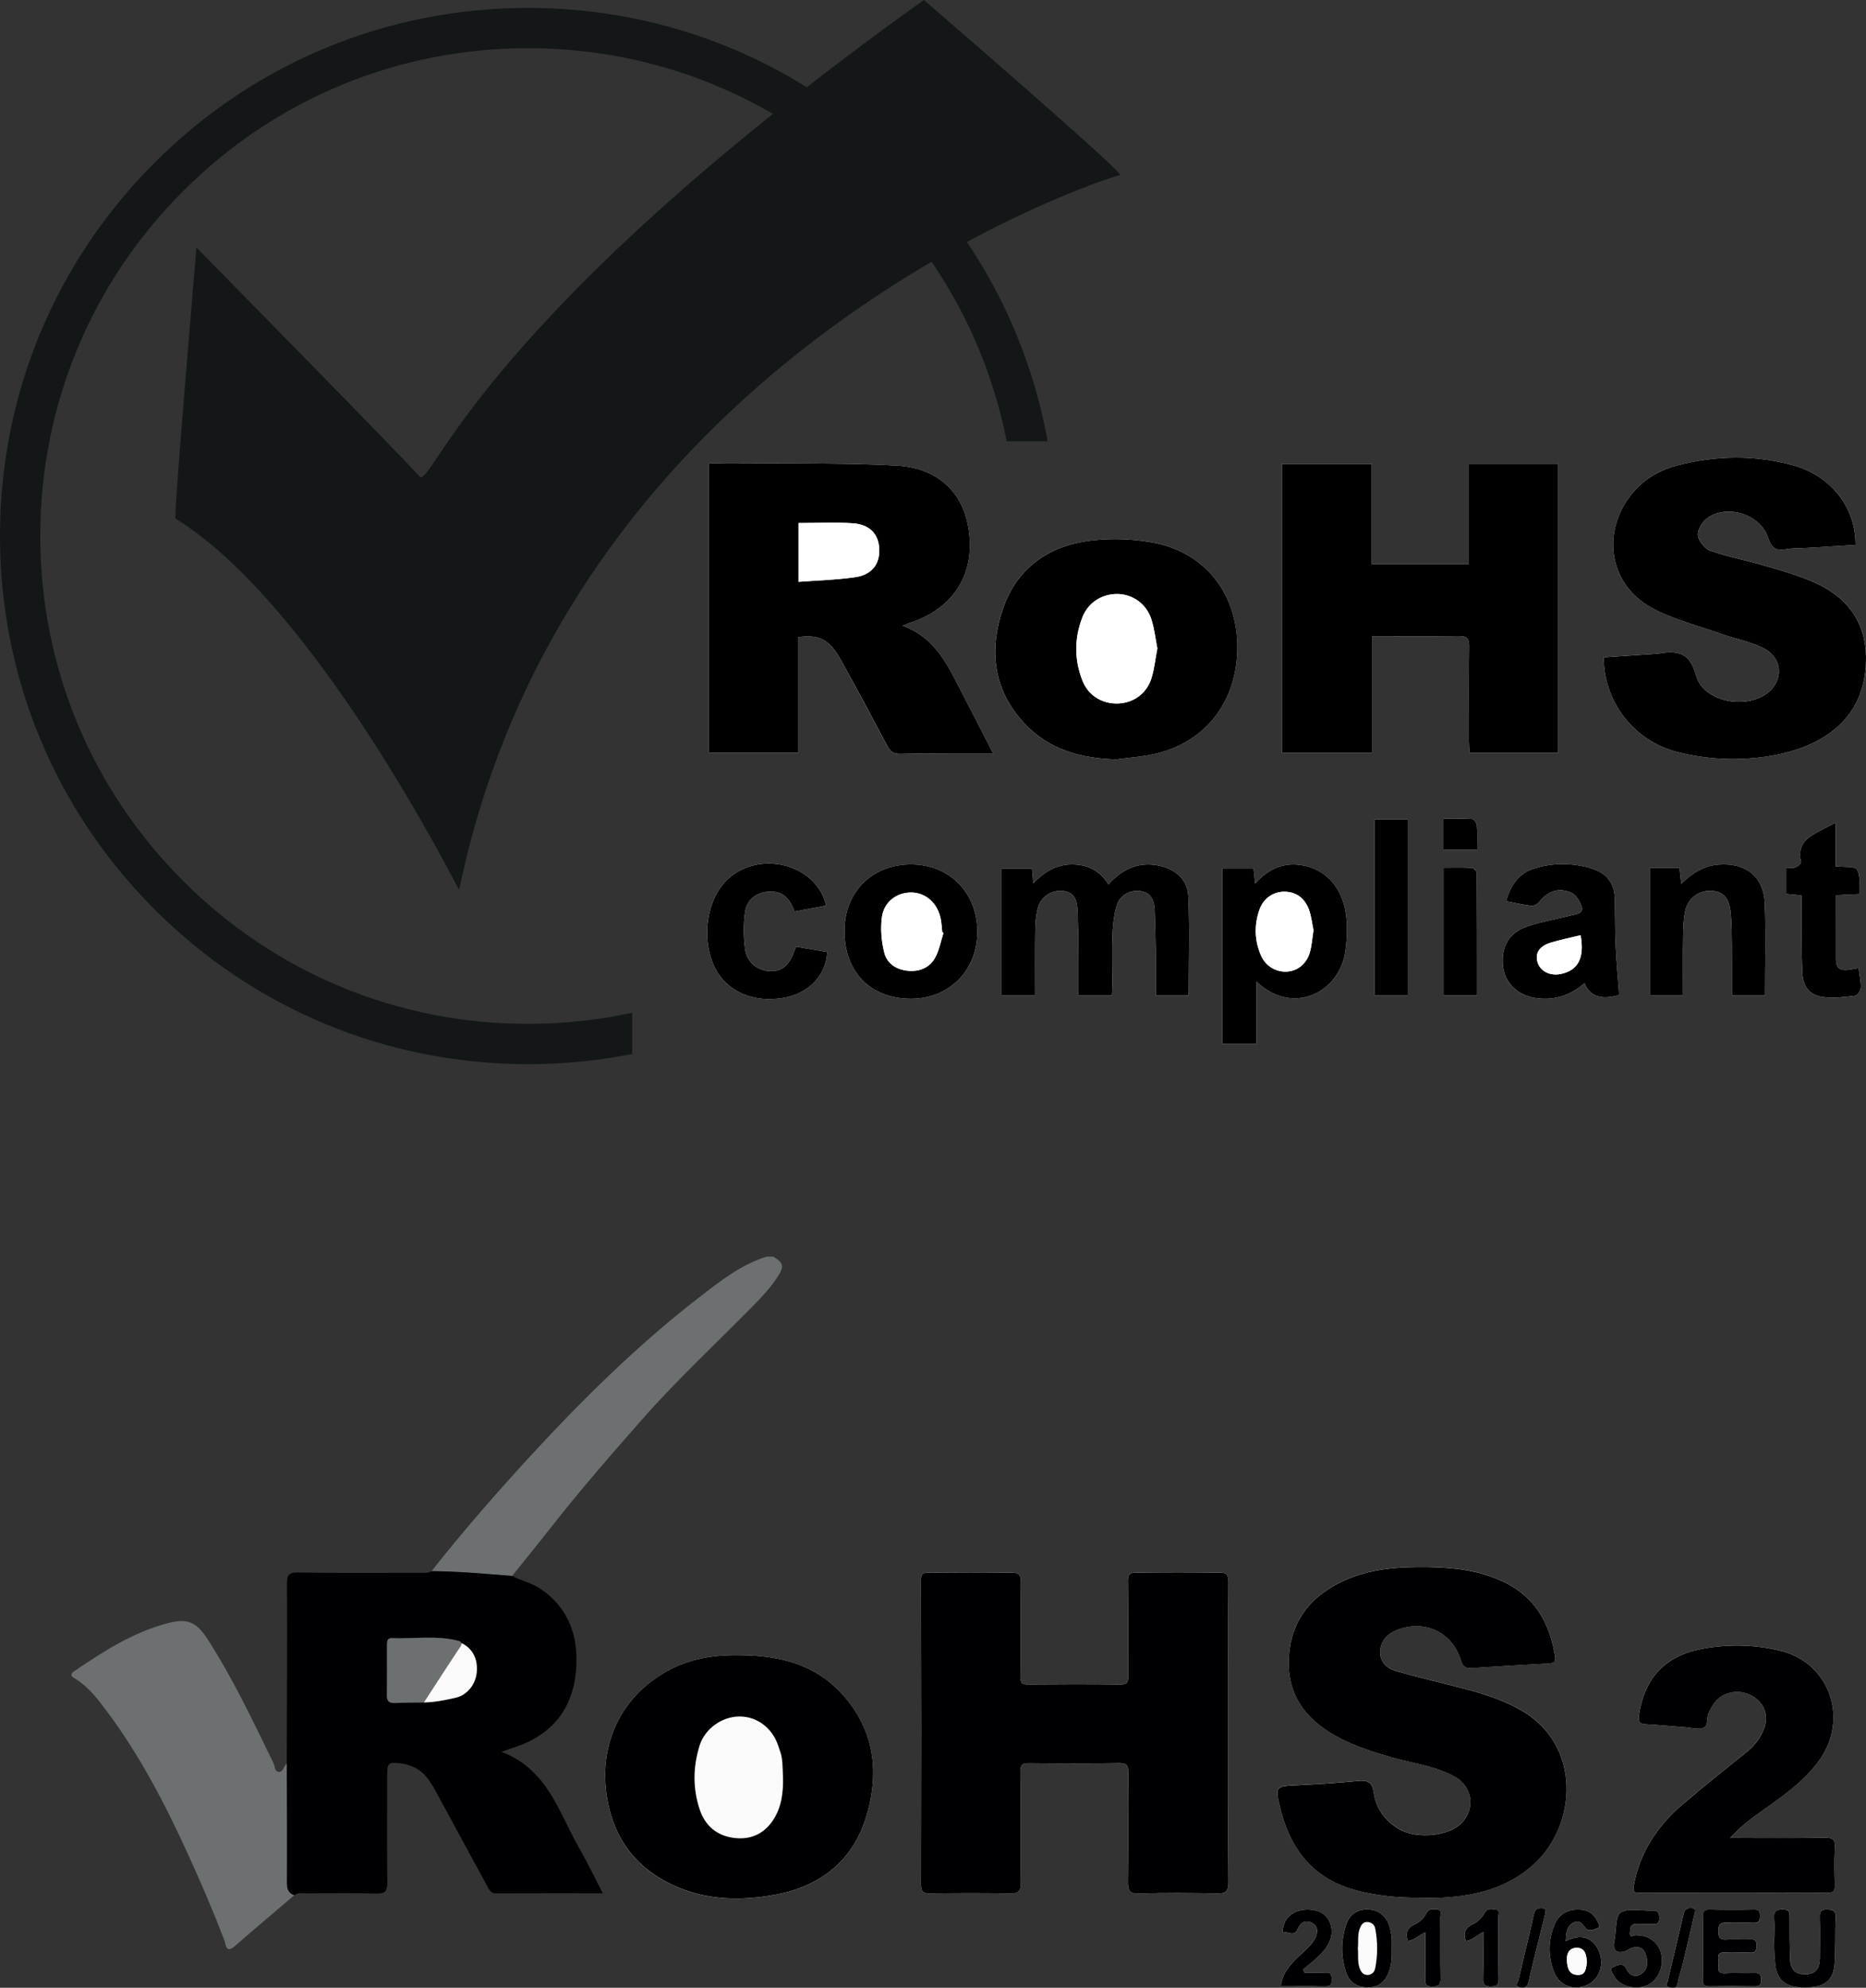
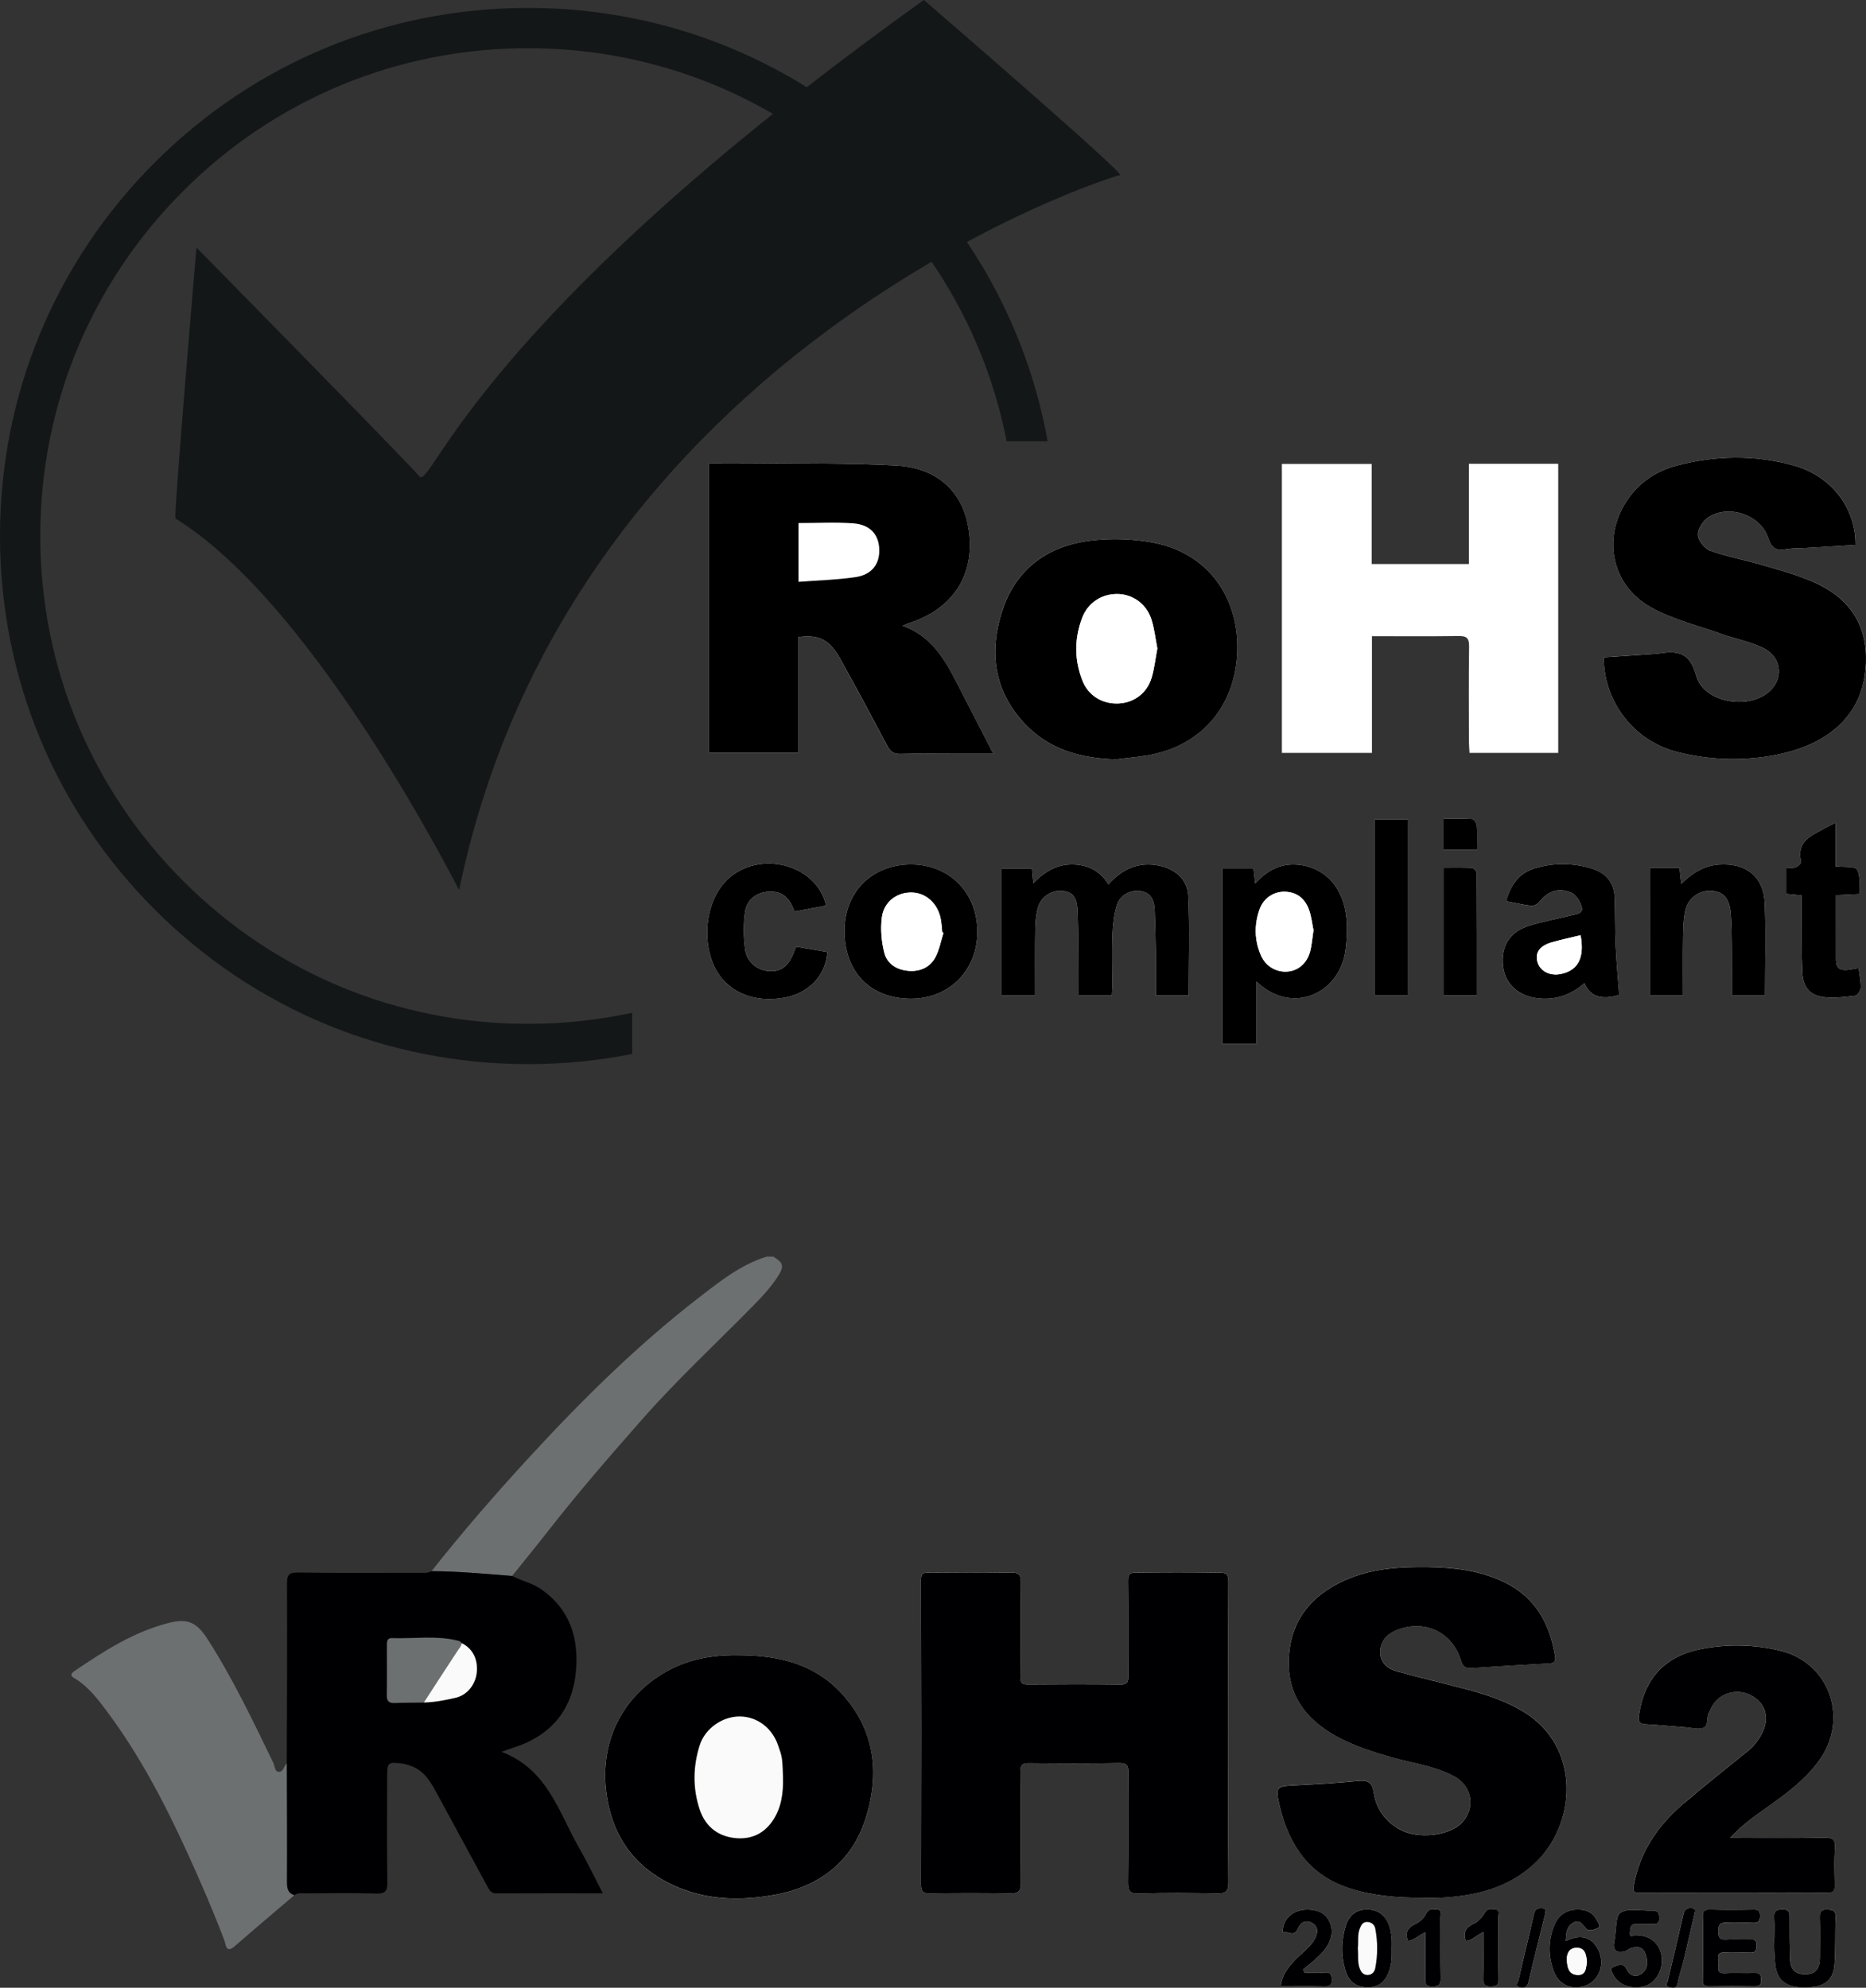
<svg xmlns="http://www.w3.org/2000/svg" version="1.1" id="Layer_1" x="0px" y="0px" width="70.542px" height="75.132px" viewBox="0 0 70.542 75.132" enable-background="new 0 0 70.542 75.132" xml:space="preserve">
  <rect x="0" y="0" width="70.542" height="75.132" fill="#333333" stroke="none" />
  <path fill="#FAFAFA" d="M46.429,65.526c0-1.912-0.005-3.824,0.007-5.735c0.002-0.277-0.071-0.354-0.35-0.351  c-1.04,0.017-2.081,0.016-3.122,0.001c-0.257-0.004-0.329,0.059-0.325,0.321c0.016,1.196,0.003,2.391,0.011,3.585  c0.001,0.217-0.023,0.326-0.288,0.323c-1.167-0.015-2.334-0.012-3.501-0.002c-0.242,0.002-0.291-0.065-0.287-0.312  c0.021-1.182-0.001-2.361,0.017-3.542c0.004-0.298-0.085-0.379-0.377-0.375c-1.041,0.017-2.081,0.012-3.122,0.003  c-0.211-0.002-0.276,0.044-0.276,0.275c0.01,3.838,0.01,7.676,0.002,11.514c-0.001,0.258,0.071,0.337,0.33,0.334  c1.013-0.015,2.025-0.019,3.037,0.002c0.32,0.006,0.408-0.099,0.405-0.408c-0.015-1.392,0.006-2.784-0.017-4.175  c-0.005-0.297,0.08-0.345,0.342-0.341c1.125,0.012,2.25,0.017,3.375-0.004c0.302-0.006,0.367,0.081,0.363,0.371  c-0.015,1.364,0.005,2.729-0.015,4.092c-0.005,0.345,0.044,0.484,0.443,0.469c0.969-0.036,1.94-0.026,2.91-0.004  c0.341,0.009,0.451-0.071,0.447-0.435C46.419,69.265,46.429,67.396,46.429,65.526 M53.754,71.731c0.222,0,0.443,0.01,0.665-0.001  c1.313-0.063,2.543-0.341,3.563-1.266c1.626-1.472,1.837-4.502-0.481-5.826c-0.638-0.362-1.327-0.593-2.031-0.781  c-0.892-0.238-1.793-0.442-2.682-0.693c-0.352-0.101-0.631-0.344-0.611-0.758c0.019-0.408,0.284-0.667,0.645-0.804  c1.051-0.401,2.081,0.092,2.405,1.153c0.071,0.235,0.175,0.309,0.41,0.291c0.966-0.065,1.933-0.119,2.898-0.173  c0.174-0.01,0.291-0.038,0.254-0.265c-0.198-1.23-0.735-2.225-1.899-2.798c-0.916-0.451-1.902-0.566-2.9-0.581  c-1.098-0.017-2.194,0.055-3.21,0.525c-1.188,0.554-1.95,1.454-2.052,2.798c-0.107,1.417,0.57,2.4,1.783,3.068  c0.656,0.361,1.359,0.589,2.073,0.793c0.806,0.23,1.652,0.324,2.403,0.734c0.67,0.364,0.801,1.192,0.278,1.745  c-0.482,0.509-1.694,0.631-2.366,0.243c-0.544-0.313-0.882-0.78-0.971-1.396c-0.053-0.375-0.225-0.463-0.579-0.428  c-0.768,0.075-1.538,0.124-2.308,0.161c-0.811,0.04-0.845,0.037-0.652,0.832c0.353,1.458,1.118,2.577,2.628,3.066  C51.911,71.661,52.826,71.733,53.754,71.731 M28.052,62.564c-0.925-0.027-1.826,0.093-2.657,0.51  c-1.808,0.907-2.748,2.704-2.469,4.726c0.236,1.708,1.158,2.909,2.76,3.561c1.164,0.473,2.377,0.479,3.589,0.262  c1.694-0.306,2.933-1.253,3.452-2.897c0.533-1.69,0.351-3.335-0.911-4.715C30.806,62.907,29.483,62.586,28.052,62.564   M65.406,69.468c0.367-0.393,0.69-0.649,1.029-0.894c0.827-0.6,1.687-1.157,2.31-1.998c1.174-1.586,0.431-3.743-1.468-4.191  c-0.967-0.228-1.95-0.249-2.927-0.065c-1.401,0.263-2.181,1.103-2.393,2.505c-0.037,0.239,0.008,0.331,0.253,0.346  c0.504,0.029,1.006,0.079,1.509,0.117c0.224,0.016,0.474,0.094,0.665,0.023c0.218-0.082,0.11-0.397,0.219-0.586  c0.057-0.096,0.095-0.203,0.156-0.298c0.31-0.467,0.949-0.614,1.454-0.34c0.515,0.282,0.684,0.812,0.426,1.364  c-0.132,0.282-0.315,0.529-0.56,0.727c-0.825,0.674-1.665,1.328-2.472,2.024c-0.947,0.816-1.622,1.808-1.845,3.071  c-0.037,0.213-0.011,0.267,0.204,0.266c2.375-0.005,4.751-0.007,7.126,0.002c0.244,0.001,0.271-0.101,0.267-0.3  c-0.011-0.463-0.025-0.929,0.005-1.392c0.021-0.317-0.075-0.396-0.391-0.39C67.824,69.481,66.674,69.468,65.406,69.468   M64.377,73.613c0,0.407,0.006,0.813-0.003,1.222c-0.004,0.174,0.041,0.251,0.233,0.247c0.575-0.01,1.152-0.01,1.729,0  c0.182,0.003,0.241-0.054,0.243-0.239c0.001-0.196-0.052-0.273-0.26-0.265c-0.365,0.015-0.732-0.015-1.096,0.01  c-0.355,0.023-0.251-0.223-0.249-0.392c0.002-0.166-0.114-0.419,0.242-0.397c0.308,0.021,0.619-0.006,0.928,0.008  c0.2,0.011,0.263-0.053,0.267-0.258c0.004-0.225-0.099-0.252-0.28-0.245c-0.28,0.012-0.563-0.015-0.843,0.01  c-0.262,0.021-0.328-0.064-0.329-0.324c-0.001-0.277,0.108-0.33,0.35-0.318c0.323,0.018,0.647-0.007,0.97,0.009  c0.211,0.011,0.257-0.071,0.258-0.267c0-0.191-0.066-0.236-0.244-0.233c-0.548,0.011-1.097,0.016-1.645-0.002  c-0.235-0.007-0.282,0.09-0.274,0.297C64.386,72.854,64.377,73.233,64.377,73.613 M67.077,73.234  c-0.006,0.001-0.011,0.001-0.017,0.001c0.017,0.35,0.012,0.702,0.056,1.048c0.075,0.585,0.427,0.84,1.103,0.839  c0.724,0,1.075-0.235,1.129-0.846c0.054-0.6,0.018-1.204,0.047-1.807c0.013-0.265-0.109-0.285-0.322-0.293  c-0.229-0.008-0.283,0.073-0.277,0.288c0.014,0.52,0.007,1.038,0.003,1.557c-0.003,0.356-0.145,0.599-0.54,0.604  c-0.387,0.005-0.573-0.179-0.586-0.6c-0.015-0.504-0.019-1.009-0.016-1.515c0.001-0.195,0.014-0.339-0.271-0.34  c-0.279,0-0.332,0.106-0.313,0.348C67.091,72.756,67.077,72.996,67.077,73.234 M59.188,73.369c0.021-0.279,0.015-0.555,0.3-0.698  c0.235-0.12,0.333,0.054,0.467,0.216c0.115,0.142,0.327,0.051,0.457-0.017c0.12-0.063-0.003-0.202-0.046-0.292  c-0.146-0.3-0.42-0.403-0.727-0.401c-0.399,0.002-0.707,0.195-0.864,0.562c-0.255,0.591-0.254,1.208-0.023,1.801  c0.204,0.527,0.753,0.72,1.248,0.491c0.481-0.225,0.671-0.815,0.426-1.325C60.188,73.212,59.758,73.088,59.188,73.369   M52.614,73.637c0.013-0.272-0.001-0.566-0.099-0.85c-0.133-0.385-0.402-0.605-0.812-0.615c-0.415-0.009-0.7,0.208-0.823,0.596  c-0.182,0.574-0.189,1.162-0.009,1.738c0.126,0.406,0.42,0.621,0.854,0.615c0.445-0.007,0.679-0.276,0.807-0.67  C52.615,74.192,52.62,73.926,52.614,73.637 M61.86,73.146c-0.078-0.035-0.269,0.157-0.241-0.118  c0.015-0.158,0.015-0.316,0.245-0.306c0.195,0.01,0.393-0.006,0.589,0.005c0.18,0.01,0.285-0.017,0.276-0.243  c-0.007-0.199-0.068-0.275-0.27-0.268c-0.406,0.019-0.887-0.107-1.189,0.073c-0.206,0.124-0.163,0.666-0.231,1.021  c-0.005,0.026-0.011,0.056-0.017,0.083c-0.061,0.313,0.076,0.446,0.383,0.368c0.079-0.02,0.146-0.081,0.223-0.112  c0.237-0.1,0.47-0.072,0.568,0.176c0.111,0.28,0.128,0.604-0.164,0.793c-0.217,0.138-0.431,0.052-0.549-0.2  c-0.127-0.272-0.372-0.118-0.503-0.065c-0.148,0.058-0.018,0.242,0.048,0.354c0.208,0.355,0.764,0.513,1.191,0.349  c0.431-0.163,0.687-0.681,0.583-1.18C62.713,73.43,62.345,73.145,61.86,73.146 M48.493,73.035c0.19-0.047,0.431,0.196,0.563-0.123  c0.107-0.257,0.3-0.357,0.534-0.234c0.268,0.142,0.236,0.396,0.106,0.62c-0.187,0.322-0.498,0.531-0.749,0.795  c-0.263,0.277-0.485,0.57-0.531,0.986c0.565,0,1.113-0.008,1.661,0.004c0.194,0.004,0.272-0.041,0.266-0.253  c-0.006-0.186-0.026-0.288-0.25-0.271c-0.257,0.021-0.516,0.005-0.774,0.005c-0.021-0.04-0.041-0.081-0.061-0.121  c0.127-0.104,0.259-0.204,0.383-0.313c0.243-0.212,0.48-0.43,0.616-0.734c0.214-0.479,0.001-1.037-0.473-1.166  C49.114,72.046,48.486,72.377,48.493,73.035 M53.882,73.037c0,0.607,0.007,1.166-0.003,1.723c-0.004,0.209,0.011,0.333,0.28,0.328  c0.24-0.004,0.305-0.074,0.3-0.309c-0.014-0.771-0.002-1.54-0.009-2.312c-0.001-0.104,0.084-0.279-0.122-0.295  c-0.145-0.01-0.305-0.05-0.401,0.137c-0.098,0.189-0.254,0.339-0.448,0.429c-0.29,0.134-0.356,0.34-0.254,0.628  C53.468,73.335,53.622,73.155,53.882,73.037 M56.076,73.022c0,0.622,0.011,1.189-0.005,1.756c-0.007,0.233,0.056,0.313,0.299,0.309  c0.218-0.005,0.287-0.06,0.283-0.284c-0.014-0.783-0.003-1.567-0.009-2.352c-0.001-0.097,0.071-0.253-0.099-0.274  c-0.142-0.016-0.311-0.065-0.411,0.113c-0.105,0.185-0.247,0.344-0.443,0.433c-0.288,0.132-0.389,0.332-0.275,0.645  C55.653,73.339,55.82,73.156,56.076,73.022 M58.42,72.318c-0.018-0.054,0.08-0.176-0.097-0.191  c-0.169-0.014-0.286,0.009-0.332,0.215c-0.188,0.831-0.395,1.657-0.582,2.487c-0.02,0.088-0.186,0.246,0.059,0.29  c0.17,0.03,0.271-0.01,0.318-0.214C57.983,74.049,58.202,73.198,58.42,72.318 M64.074,72.275c0.026-0.104-0.015-0.143-0.126-0.152  c-0.193-0.018-0.271,0.066-0.311,0.248c-0.189,0.829-0.394,1.656-0.585,2.485c-0.02,0.085-0.146,0.229,0.055,0.257  c0.121,0.017,0.276,0.073,0.315-0.155c0.047-0.272,0.146-0.537,0.211-0.806C63.784,73.527,63.928,72.901,64.074,72.275" />
  <path fill="#6C7071" d="M29.235,47.497c0.395,0.242,0.419,0.375,0.147,0.786c-0.253,0.384-0.564,0.721-0.885,1.047  c-1.404,1.431-2.877,2.794-4.203,4.298c-1.206,1.369-2.404,2.745-3.528,4.183c-0.462,0.591-0.937,1.171-1.406,1.756  c-1.015-0.08-2.029-0.175-3.048-0.179c1.166-1.479,2.401-2.899,3.675-4.285c2.006-2.18,4.108-4.262,6.458-6.077  c0.784-0.604,1.565-1.229,2.537-1.528H29.235z" />
  <path fill="#000002" d="M16.312,59.387c1.019,0.005,2.033,0.101,3.048,0.181c0.354,0.185,0.755,0.265,1.091,0.497  c1.089,0.753,1.431,1.84,1.323,3.085c-0.13,1.496-0.958,2.466-2.392,2.916c-0.115,0.036-0.226,0.081-0.423,0.151  c1.745,0.658,2.162,2.284,2.933,3.629c0.311,0.541,0.58,1.105,0.896,1.715c-1.392,0-2.71-0.003-4.028,0.003  c-0.198,0.001-0.26-0.123-0.335-0.263c-0.653-1.204-1.306-2.409-1.962-3.613c-0.217-0.396-0.461-0.771-0.916-0.937  c-0.105-0.038-0.213-0.074-0.322-0.089c-0.564-0.078-0.59-0.054-0.59,0.519c0,1.321-0.011,2.642,0.007,3.963  c0.004,0.319-0.066,0.437-0.413,0.427c-0.885-0.027-1.771-0.011-2.656-0.008c-0.152,0-0.312-0.036-0.446,0.074  c-0.261-0.088-0.283-0.282-0.282-0.526c0.007-1.484-0.001-2.969-0.004-4.454c0.006-2.261,0.02-4.522,0.009-6.781  c-0.001-0.336,0.053-0.443,0.418-0.438c1.531,0.023,3.062,0.01,4.593,0.01C16.014,59.447,16.169,59.471,16.312,59.387   M17.455,62.106c-0.031-0.026-0.058-0.069-0.094-0.079c-0.842-0.227-1.701-0.078-2.552-0.108c-0.18-0.007-0.179,0.143-0.179,0.271  c-0.001,0.631,0.006,1.263-0.004,1.894c-0.004,0.229,0.097,0.292,0.305,0.284c0.364-0.015,0.73-0.015,1.094-0.02  c0.407-0.008,0.805-0.089,1.199-0.179c0.436-0.098,0.756-0.498,0.8-0.963C18.072,62.707,17.864,62.307,17.455,62.106" />
  <path fill="#000002" d="M46.43,65.526c0,1.869-0.011,3.738,0.009,5.607c0.004,0.363-0.106,0.443-0.447,0.435  c-0.97-0.021-1.941-0.032-2.91,0.004c-0.399,0.016-0.448-0.124-0.443-0.469c0.02-1.363-0.001-2.728,0.015-4.092  c0.004-0.29-0.062-0.377-0.363-0.371c-1.125,0.021-2.25,0.016-3.375,0.004c-0.262-0.004-0.347,0.044-0.342,0.341  c0.023,1.391,0.003,2.783,0.017,4.175c0.003,0.31-0.085,0.414-0.405,0.408c-1.012-0.021-2.024-0.017-3.037-0.002  c-0.259,0.003-0.331-0.076-0.33-0.334c0.009-3.838,0.009-7.676-0.002-11.514c0-0.231,0.065-0.277,0.276-0.275  c1.041,0.009,2.081,0.014,3.122-0.003c0.292-0.004,0.381,0.077,0.377,0.375c-0.018,1.181,0.004,2.36-0.017,3.542  c-0.004,0.246,0.045,0.313,0.287,0.312c1.167-0.01,2.334-0.013,3.501,0.002c0.265,0.003,0.289-0.106,0.288-0.323  c-0.008-1.194,0.005-2.389-0.011-3.585c-0.004-0.263,0.068-0.325,0.325-0.321c1.041,0.015,2.082,0.016,3.122-0.001  c0.278-0.004,0.352,0.073,0.35,0.351C46.424,61.702,46.43,63.614,46.43,65.526" />
  <path fill="#000002" d="M53.754,71.731c-0.928,0.002-1.843-0.07-2.737-0.358c-1.51-0.489-2.275-1.607-2.628-3.065  c-0.192-0.796-0.158-0.792,0.652-0.832c0.77-0.038,1.54-0.086,2.308-0.162c0.354-0.035,0.526,0.053,0.58,0.428  c0.088,0.616,0.426,1.083,0.97,1.397c0.672,0.387,1.884,0.265,2.366-0.244c0.522-0.553,0.392-1.38-0.278-1.745  c-0.751-0.41-1.598-0.504-2.403-0.734c-0.714-0.205-1.417-0.432-2.073-0.793c-1.213-0.668-1.891-1.65-1.783-3.067  c0.102-1.345,0.863-2.245,2.052-2.799c1.016-0.471,2.112-0.542,3.21-0.525c0.998,0.015,1.984,0.13,2.9,0.581  c1.165,0.573,1.701,1.567,1.899,2.798c0.037,0.226-0.08,0.255-0.254,0.265c-0.966,0.054-1.933,0.107-2.897,0.173  c-0.237,0.018-0.34-0.056-0.411-0.291c-0.324-1.062-1.354-1.555-2.405-1.153c-0.36,0.137-0.626,0.396-0.645,0.804  c-0.02,0.414,0.26,0.657,0.611,0.758c0.889,0.251,1.79,0.455,2.682,0.693c0.704,0.188,1.394,0.419,2.031,0.782  c2.318,1.323,2.107,4.354,0.481,5.825c-1.02,0.926-2.249,1.202-3.563,1.266C54.197,71.741,53.976,71.731,53.754,71.731" />
  <path fill="#000002" d="M28.052,62.564c1.431,0.021,2.755,0.343,3.765,1.446c1.263,1.38,1.444,3.023,0.91,4.715  c-0.518,1.644-1.757,2.591-3.451,2.896c-1.213,0.218-2.425,0.21-3.589-0.262c-1.603-0.652-2.524-1.852-2.76-3.56  c-0.28-2.022,0.66-3.819,2.468-4.727C26.227,62.657,27.126,62.537,28.052,62.564 M29.601,67.187  c-0.012-0.238-0.01-0.479-0.041-0.714c-0.022-0.164-0.085-0.323-0.138-0.482c-0.221-0.677-0.802-1.116-1.469-1.113  c-0.653,0.003-1.301,0.457-1.501,1.087c-0.257,0.81-0.268,1.634,0.002,2.438c0.202,0.601,0.643,0.982,1.288,1.066  c0.604,0.077,1.107-0.129,1.458-0.634C29.542,68.34,29.614,67.772,29.601,67.187" />
  <path fill="#6C7071" d="M10.84,66.656c0.003,1.484,0.011,2.97,0.004,4.454c-0.001,0.244,0.021,0.439,0.282,0.525  c-0.751,0.642-1.508,1.276-2.252,1.927c-0.337,0.295-0.337-0.074-0.386-0.205c-0.425-1.122-0.901-2.222-1.399-3.312  c-0.857-1.878-1.811-3.705-3.049-5.363c-0.337-0.451-0.689-0.919-1.191-1.228c-0.09-0.056-0.268-0.136-0.028-0.298  c1.113-0.752,2.237-1.479,3.56-1.814c0.715-0.183,1.059-0.02,1.466,0.613c0.958,1.492,1.716,3.089,2.487,4.679  c0.058,0.12,0.048,0.328,0.203,0.337C10.709,66.984,10.725,66.753,10.84,66.656" />
  <path fill="#000002" d="M65.406,69.469c1.268,0,2.418,0.013,3.568-0.009c0.315-0.007,0.411,0.071,0.391,0.391  c-0.03,0.462-0.016,0.928-0.005,1.39c0.005,0.2-0.022,0.302-0.266,0.301c-2.376-0.01-4.751-0.008-7.126-0.003  c-0.216,0.001-0.242-0.052-0.205-0.265c0.223-1.263,0.897-2.255,1.845-3.072c0.807-0.694,1.646-1.35,2.472-2.022  c0.244-0.198,0.429-0.445,0.56-0.729c0.258-0.552,0.089-1.082-0.426-1.362c-0.505-0.275-1.145-0.128-1.453,0.34  c-0.063,0.094-0.101,0.201-0.157,0.298c-0.108,0.187-0.001,0.503-0.218,0.585c-0.192,0.071-0.442-0.007-0.665-0.024  c-0.503-0.038-1.006-0.088-1.51-0.116c-0.245-0.015-0.29-0.106-0.253-0.347c0.212-1.4,0.991-2.242,2.393-2.504  c0.977-0.183,1.96-0.163,2.927,0.066c1.899,0.446,2.642,2.604,1.468,4.189c-0.623,0.842-1.482,1.4-2.31,1.998  C66.097,68.818,65.773,69.074,65.406,69.469" />
  <path fill="#000002" d="M64.377,73.613c0-0.38,0.009-0.759-0.004-1.139c-0.008-0.208,0.039-0.303,0.275-0.297  c0.547,0.018,1.096,0.013,1.644,0.002c0.179-0.003,0.244,0.042,0.244,0.233c-0.001,0.195-0.047,0.277-0.258,0.267  c-0.322-0.016-0.646,0.009-0.97-0.008c-0.241-0.013-0.351,0.04-0.35,0.317c0.001,0.26,0.067,0.346,0.329,0.324  c0.279-0.024,0.563,0.002,0.843-0.01c0.183-0.006,0.284,0.021,0.28,0.246c-0.004,0.204-0.066,0.268-0.267,0.257  c-0.309-0.014-0.62,0.014-0.928-0.007c-0.356-0.022-0.24,0.23-0.242,0.396c-0.002,0.169-0.106,0.415,0.249,0.392  c0.363-0.024,0.73,0.005,1.096-0.01c0.208-0.009,0.261,0.068,0.26,0.265c-0.002,0.186-0.062,0.242-0.243,0.239  c-0.576-0.01-1.153-0.01-1.729,0c-0.192,0.004-0.237-0.073-0.233-0.247C64.383,74.427,64.377,74.02,64.377,73.613" />
  <path fill="#000002" d="M67.077,73.234c0-0.238,0.014-0.479-0.005-0.715c-0.019-0.241,0.033-0.348,0.313-0.348  c0.285,0.001,0.272,0.145,0.271,0.34c-0.003,0.506,0.001,1.011,0.016,1.515c0.013,0.421,0.199,0.604,0.586,0.6  c0.396-0.006,0.537-0.248,0.54-0.604c0.004-0.519,0.011-1.037-0.003-1.557c-0.006-0.215,0.049-0.296,0.277-0.288  c0.213,0.008,0.335,0.028,0.322,0.293c-0.029,0.603,0.007,1.207-0.046,1.807c-0.055,0.61-0.406,0.846-1.13,0.846  c-0.676,0.001-1.027-0.254-1.103-0.839c-0.044-0.346-0.039-0.698-0.056-1.048C67.066,73.235,67.071,73.235,67.077,73.234" />
  <path fill="#000002" d="M59.188,73.369c0.569-0.28,1-0.156,1.237,0.336c0.245,0.511,0.056,1.102-0.426,1.325  c-0.495,0.229-1.044,0.035-1.248-0.491c-0.23-0.593-0.231-1.21,0.023-1.801c0.157-0.366,0.465-0.559,0.864-0.561  c0.307-0.002,0.582,0.1,0.727,0.4c0.043,0.09,0.166,0.229,0.046,0.292c-0.13,0.066-0.342,0.157-0.457,0.018  c-0.134-0.162-0.231-0.336-0.467-0.217C59.203,72.813,59.21,73.091,59.188,73.369 M59.993,74.163c-0.026-0.27-0.06-0.548-0.399-0.54  c-0.271,0.007-0.374,0.218-0.359,0.471c0.016,0.259,0.061,0.531,0.386,0.555C59.964,74.675,59.953,74.386,59.993,74.163" />
  <path fill="#000002" d="M52.614,73.638c0.006,0.289,0.001,0.555-0.082,0.813c-0.128,0.395-0.361,0.663-0.806,0.669  c-0.435,0.006-0.729-0.208-0.854-0.613c-0.181-0.576-0.173-1.164,0.009-1.739c0.123-0.387,0.408-0.605,0.823-0.595  c0.409,0.01,0.679,0.229,0.813,0.614C52.613,73.07,52.627,73.364,52.614,73.638 M51.331,73.642c0.027,0.255-0.021,0.511,0.069,0.754  c0.052,0.139,0.133,0.254,0.296,0.254c0.165,0,0.267-0.117,0.293-0.256c0.097-0.497,0.095-0.999,0.002-1.496  c-0.027-0.146-0.141-0.245-0.298-0.252c-0.171-0.008-0.238,0.119-0.291,0.255C51.31,73.143,51.361,73.399,51.331,73.642" />
  <path fill="#000002" d="M61.86,73.146c0.485-0.002,0.854,0.284,0.943,0.729c0.103,0.5-0.153,1.018-0.583,1.182  c-0.429,0.164-0.984,0.006-1.192-0.35c-0.064-0.111-0.196-0.297-0.048-0.354c0.131-0.053,0.376-0.207,0.503,0.064  c0.118,0.252,0.332,0.339,0.549,0.201c0.292-0.188,0.275-0.513,0.164-0.793c-0.099-0.248-0.331-0.275-0.568-0.176  c-0.077,0.032-0.144,0.093-0.223,0.113c-0.307,0.077-0.443-0.057-0.383-0.369c0.006-0.027,0.012-0.057,0.017-0.083  c0.068-0.354,0.025-0.896,0.231-1.021c0.303-0.181,0.784-0.055,1.189-0.073c0.201-0.008,0.263,0.068,0.27,0.268  c0.009,0.226-0.097,0.253-0.276,0.243c-0.196-0.011-0.394,0.005-0.589-0.004c-0.23-0.012-0.23,0.146-0.245,0.305  C61.592,73.305,61.782,73.111,61.86,73.146" />
  <path fill="#000002" d="M48.493,73.035c-0.007-0.658,0.621-0.989,1.292-0.807c0.474,0.13,0.688,0.688,0.473,1.166  c-0.136,0.306-0.373,0.523-0.616,0.736c-0.124,0.108-0.256,0.209-0.383,0.313c0.02,0.04,0.04,0.08,0.061,0.12  c0.259,0,0.518,0.017,0.774-0.005c0.224-0.017,0.244,0.085,0.25,0.271c0.007,0.212-0.071,0.257-0.266,0.253  c-0.548-0.012-1.096-0.004-1.661-0.004c0.046-0.416,0.269-0.709,0.531-0.985c0.251-0.265,0.564-0.474,0.749-0.795  c0.13-0.225,0.161-0.479-0.106-0.62c-0.234-0.123-0.427-0.023-0.534,0.233C48.924,73.23,48.684,72.988,48.493,73.035" />
  <path fill="#000002" d="M53.882,73.037c-0.26,0.118-0.414,0.298-0.657,0.329c-0.103-0.288-0.036-0.494,0.254-0.628  c0.194-0.091,0.351-0.239,0.448-0.43c0.097-0.186,0.257-0.146,0.401-0.135c0.206,0.014,0.121,0.19,0.122,0.295  c0.007,0.771-0.006,1.541,0.009,2.311c0.005,0.235-0.06,0.305-0.3,0.309c-0.27,0.006-0.284-0.118-0.28-0.327  C53.889,74.203,53.882,73.644,53.882,73.037" />
  <path fill="#000002" d="M56.076,73.022c-0.256,0.134-0.423,0.316-0.66,0.345c-0.112-0.312-0.013-0.513,0.275-0.644  c0.196-0.09,0.338-0.248,0.443-0.434c0.101-0.179,0.27-0.129,0.411-0.113c0.17,0.021,0.098,0.178,0.099,0.274  c0.006,0.784-0.005,1.568,0.009,2.352c0.004,0.225-0.065,0.279-0.283,0.283c-0.243,0.005-0.306-0.074-0.299-0.308  C56.087,74.211,56.076,73.645,56.076,73.022" />
  <path fill="#000002" d="M58.42,72.318c-0.218,0.88-0.437,1.73-0.634,2.587c-0.047,0.204-0.149,0.244-0.318,0.214  c-0.244-0.044-0.078-0.202-0.059-0.29c0.188-0.83,0.396-1.656,0.582-2.487c0.046-0.206,0.163-0.229,0.332-0.215  C58.5,72.143,58.402,72.265,58.42,72.318" />
  <path fill="#000002" d="M64.074,72.275c-0.146,0.626-0.29,1.252-0.44,1.877c-0.064,0.269-0.164,0.533-0.211,0.806  c-0.039,0.229-0.194,0.172-0.315,0.155c-0.2-0.028-0.074-0.172-0.055-0.257c0.191-0.829,0.396-1.656,0.585-2.485  c0.04-0.182,0.117-0.266,0.311-0.248C64.06,72.133,64.101,72.171,64.074,72.275" />
  <path fill="#6C7071" d="M16.024,64.349c-0.364,0.005-0.729,0.005-1.094,0.02c-0.208,0.007-0.308-0.056-0.304-0.285  c0.009-0.631,0.002-1.262,0.003-1.893c0-0.129-0.001-0.279,0.179-0.272c0.851,0.031,1.71-0.116,2.552,0.109  c0.037,0.009,0.063,0.052,0.094,0.08c-0.014,0.118-0.097,0.196-0.158,0.289C16.868,63.044,16.447,63.697,16.024,64.349" />
  <path fill="#FAFAFA" d="M16.024,64.349c0.423-0.651,0.844-1.305,1.272-1.952c0.061-0.093,0.144-0.171,0.158-0.289  c0.409,0.199,0.617,0.599,0.569,1.099c-0.044,0.467-0.364,0.866-0.8,0.964C16.83,64.261,16.432,64.342,16.024,64.349" />
  <path fill="#FAFAFA" d="M59.993,74.163c-0.04,0.223-0.029,0.512-0.373,0.485c-0.325-0.023-0.37-0.296-0.386-0.555  c-0.015-0.253,0.089-0.464,0.359-0.471C59.934,73.615,59.967,73.894,59.993,74.163" />
  <path fill="#131718" d="M34.926,0c0,0,7.681,6.621,7.416,6.621c-0.266,0-20.746,6.533-24.984,27.014  c-0.01,0.05-5.343-10.71-10.725-14.037C6.557,19.552,7.427,9.357,7.427,9.357s7.989,8.122,8.431,8.652  C16.299,18.539,17.976,12.116,34.926,0" />
  <path fill="#131718" d="M23.901,38.28c-1.28,0.275-2.598,0.42-3.938,0.42c-4.926,0-9.557-1.918-13.039-5.401  c-3.483-3.483-5.401-8.113-5.401-13.039c0-4.925,1.918-9.555,5.401-13.038c3.482-3.483,8.113-5.4,13.039-5.4  c4.925,0,9.555,1.917,13.038,5.4c2.623,2.623,4.357,5.897,5.055,9.458h1.549c-0.715-3.969-2.615-7.623-5.527-10.535  c-3.771-3.77-8.782-5.846-14.114-5.846c-5.333,0-10.346,2.076-14.116,5.846C2.077,9.916,0,14.928,0,20.26  c0,5.332,2.077,10.346,5.847,14.116c3.77,3.771,8.783,5.846,14.116,5.846c1.337,0,2.655-0.13,3.938-0.385V38.28z" />
  <path fill="#FFFFFF" d="M26.802,17.505v10.946h3.38v-4.372c0.799-0.106,1.183,0.099,1.613,0.877  c0.593,1.075,1.174,2.157,1.748,3.243c0.114,0.216,0.248,0.302,0.496,0.295c0.627-0.018,1.255-0.005,1.883-0.005h1.625  c-0.401-0.78-0.763-1.49-1.13-2.195c-0.546-1.048-1.006-2.17-2.297-2.646c0.143-0.056,0.214-0.088,0.289-0.112  c1.747-0.573,2.562-2.024,2.147-3.828c-0.28-1.224-1.216-2.033-2.685-2.112c-1.757-0.096-3.521-0.068-5.282-0.09  C28.005,17.5,27.419,17.505,26.802,17.505 M51.855,17.535H48.46v10.923h3.405v-4.412c1.125,0,2.205,0.009,3.283-0.006  c0.298-0.004,0.392,0.086,0.389,0.387c-0.016,1.201-0.008,2.403-0.006,3.605c0.001,0.141,0.016,0.281,0.023,0.426h3.353V17.53H55.53  v3.789h-3.675V17.535z M70.145,20.598c0.019-1.383-0.897-2.596-2.311-2.996c-1.482-0.419-2.984-0.394-4.469,0.002  c-0.694,0.185-1.296,0.561-1.741,1.149c-1.083,1.431-0.769,3.344,0.799,4.209c0.839,0.463,1.807,0.696,2.72,1.02  c0.501,0.178,1.039,0.275,1.511,0.509c0.752,0.373,0.794,1.248,0.13,1.728c-0.83,0.601-2.398,0.289-2.661-0.681  c-0.255-0.942-0.768-0.946-1.479-0.827c-0.014,0.002-0.027,0-0.04,0.001c-0.659,0.045-1.32,0.09-1.976,0.135  c0,1.675,1.141,3.149,2.743,3.566c1.165,0.303,2.356,0.352,3.535,0.161c0.634-0.102,1.289-0.292,1.846-0.6  c1.223-0.673,1.821-1.774,1.79-3.175c-0.031-1.386-0.792-2.292-2.021-2.817c-0.598-0.255-1.231-0.432-1.858-0.616  c-0.664-0.194-1.353-0.318-2.003-0.55c-0.213-0.075-0.462-0.384-0.473-0.597c-0.012-0.22,0.196-0.533,0.398-0.666  c0.765-0.502,1.983-0.09,2.26,0.773c0.127,0.394,0.3,0.499,0.677,0.433c0.261-0.046,0.532-0.035,0.799-0.052  C68.929,20.671,69.538,20.634,70.145,20.598 M42.189,28.703c0.5-0.07,1.01-0.099,1.499-0.215c1.945-0.461,3.12-2.049,3.084-4.12  c-0.034-1.992-1.258-3.513-3.217-3.867c-0.749-0.135-1.546-0.16-2.302-0.071c-1.589,0.189-2.798,1.019-3.332,2.562  c-0.539,1.555-0.386,3.059,0.785,4.33C39.641,28.333,40.852,28.663,42.189,28.703 M44.937,37.628c0-1.275,0.042-2.528-0.017-3.776  c-0.03-0.648-0.554-1.052-1.205-1.151c-0.726-0.11-1.305,0.16-1.811,0.728c-0.328-0.533-0.793-0.748-1.363-0.754  c-0.577-0.007-1.041,0.259-1.479,0.711c-0.021-0.242-0.034-0.394-0.049-0.559h-1.147v4.792h1.266c0-0.873-0.008-1.712,0.005-2.552  c0.005-0.263,0.035-0.535,0.109-0.787c0.124-0.416,0.558-0.665,0.972-0.602c0.354,0.053,0.501,0.266,0.52,0.777  c0.017,0.467,0.026,0.934,0.03,1.4c0.006,0.584,0.002,1.167,0.002,1.773h1.264c0.007-0.147,0.017-0.277,0.018-0.407  c0-0.642-0.021-1.283,0.005-1.923c0.015-0.369,0.058-0.749,0.168-1.098c0.121-0.379,0.54-0.584,0.898-0.521  c0.413,0.073,0.519,0.377,0.53,0.737c0.02,0.56,0.034,1.121,0.042,1.681c0.007,0.503,0.001,1.007,0.001,1.531H44.937z   M47.495,37.097c1.39,1.324,3.157,0.407,3.366-1.153c0.061-0.457,0.084-0.936,0.021-1.391c-0.154-1.105-0.888-1.811-1.869-1.873  c-0.623-0.04-1.123,0.228-1.564,0.713c-0.025-0.233-0.043-0.4-0.062-0.571h-1.174v6.639h1.282V37.097z M56.942,34.062  c0.346,0.067,0.642,0.139,0.941,0.174c0.092,0.011,0.229-0.052,0.288-0.127c0.337-0.42,0.721-0.577,1.219-0.373  c0.178,0.072,0.332,0.318,0.396,0.517c0.093,0.286-0.193,0.295-0.374,0.341c-0.542,0.139-1.096,0.236-1.628,0.404  c-0.729,0.23-1.054,0.787-0.963,1.544c0.077,0.652,0.593,1.111,1.307,1.192c0.675,0.077,1.259-0.125,1.769-0.573  c0.215,0.521,0.653,0.641,1.313,0.448c-0.047-0.636-0.105-1.253-0.134-1.871c-0.027-0.612-0.015-1.225-0.039-1.837  c-0.023-0.564-0.355-0.92-0.869-1.074c-0.717-0.216-1.451-0.224-2.169,0C57.418,33.008,57.106,33.447,56.942,34.062 M34.425,37.75  c1.452,0.006,2.52-1.063,2.523-2.525c0.004-1.475-1.043-2.544-2.496-2.55c-1.481-0.007-2.525,1.032-2.527,2.513  C31.924,36.74,32.904,37.745,34.425,37.75 M62.368,32.81v4.806h1.255c0-0.769-0.009-1.5,0.004-2.232  c0.006-0.331,0.015-0.67,0.089-0.99c0.109-0.474,0.559-0.765,1.02-0.721c0.418,0.04,0.643,0.291,0.691,0.829  c0.036,0.397,0.039,0.798,0.043,1.198c0.006,0.636,0.001,1.273,0.001,1.918h1.254c0-1.179,0.034-2.324-0.01-3.466  c-0.04-1.023-0.715-1.544-1.739-1.47c-0.562,0.04-0.997,0.313-1.42,0.726c-0.024-0.236-0.042-0.413-0.062-0.598H62.368z   M31.231,34.229c-0.338-1.499-2.364-2.094-3.608-1.095c-0.866,0.696-1.15,2.242-0.62,3.388c0.44,0.953,1.48,1.413,2.674,1.182  c0.912-0.175,1.551-0.851,1.598-1.719c-0.386-0.066-0.775-0.133-1.179-0.201c-0.031,0.078-0.058,0.137-0.08,0.197  c-0.192,0.525-0.478,0.75-0.923,0.724c-0.472-0.027-0.861-0.334-0.928-0.844c-0.059-0.454-0.065-0.929-0.001-1.382  c0.074-0.529,0.52-0.81,1.047-0.777c0.474,0.028,0.677,0.358,0.825,0.752C30.454,34.375,30.842,34.302,31.231,34.229 M69.391,32.743  v-1.649c-0.182,0.095-0.308,0.16-0.433,0.227c-0.503,0.269-1.059,0.499-0.866,1.258c0.013,0.048-0.124,0.167-0.211,0.202  c-0.103,0.04-0.228,0.024-0.354,0.033v0.975c0.192,0.019,0.361,0.036,0.576,0.057c0,0.157-0.001,0.3,0,0.442  c0.008,0.813-0.007,1.626,0.03,2.438c0.026,0.576,0.262,0.881,0.785,0.958c0.396,0.06,0.816-0.002,1.221-0.05  c0.083-0.011,0.202-0.196,0.205-0.304c0.007-0.243-0.049-0.487-0.08-0.738c-0.184,0.029-0.313,0.057-0.444,0.069  c-0.263,0.025-0.41-0.096-0.412-0.363c-0.003-0.811-0.001-1.621-0.001-2.463c0.301-0.014,0.573-0.026,0.886-0.04  c-0.02-0.342,0.049-0.694-0.088-0.924C70.125,32.733,69.722,32.786,69.391,32.743 M53.216,30.969H51.97v6.649h1.246V30.969z   M55.837,37.627c0-1.557,0.002-3.089-0.008-4.622c-0.001-0.071-0.109-0.198-0.174-0.202c-0.355-0.019-0.711-0.009-1.081-0.009v4.833  H55.837z M55.84,32.121c0-0.338,0.014-0.629-0.008-0.917c-0.007-0.09-0.105-0.241-0.17-0.246c-0.362-0.024-0.727-0.011-1.091-0.011  v1.174H55.84z" />
  <path d="M26.802,17.506c0.617,0,1.203-0.006,1.788,0.001c1.762,0.021,3.525-0.006,5.283,0.089c1.469,0.079,2.403,0.889,2.685,2.112  c0.414,1.804-0.4,3.255-2.147,3.828c-0.076,0.025-0.146,0.057-0.289,0.113c1.291,0.475,1.751,1.597,2.297,2.645  c0.367,0.706,0.729,1.415,1.13,2.195h-1.625c-0.628,0-1.257-0.012-1.883,0.006c-0.249,0.007-0.382-0.079-0.496-0.296  c-0.573-1.086-1.154-2.167-1.749-3.242c-0.429-0.778-0.814-0.983-1.613-0.878v4.373h-3.38V17.506z M30.187,19.77v2.222  c0.739-0.057,1.454-0.074,2.156-0.178c0.625-0.092,0.924-0.506,0.896-1.074c-0.026-0.546-0.355-0.914-0.982-0.959  C31.583,19.732,30.904,19.77,30.187,19.77" />
-   <path d="M51.855,17.535v3.784h3.675V17.53h3.377v10.928h-3.353c-0.008-0.145-0.022-0.285-0.023-0.426  c-0.002-1.202-0.01-2.404,0.006-3.605c0.003-0.301-0.091-0.391-0.389-0.387c-1.078,0.015-2.158,0.006-3.283,0.006v4.412H48.46  V17.535H51.855z" />
  <path d="M70.145,20.598c-0.606,0.037-1.216,0.074-1.825,0.11c-0.267,0.016-0.538,0.005-0.799,0.051  c-0.377,0.067-0.55-0.038-0.677-0.432c-0.277-0.864-1.495-1.276-2.26-0.774c-0.202,0.133-0.41,0.446-0.398,0.666  c0.011,0.213,0.26,0.523,0.473,0.598c0.65,0.231,1.339,0.355,2.003,0.55c0.627,0.183,1.261,0.36,1.858,0.616  c1.229,0.524,1.99,1.431,2.021,2.816c0.032,1.402-0.566,2.502-1.789,3.175c-0.558,0.308-1.212,0.498-1.846,0.601  c-1.179,0.19-2.37,0.142-3.535-0.162c-1.603-0.417-2.743-1.89-2.743-3.566c0.655-0.044,1.315-0.089,1.976-0.134  c0.013-0.001,0.026,0.001,0.04-0.002c0.712-0.118,1.225-0.115,1.479,0.828c0.263,0.97,1.831,1.282,2.661,0.681  c0.664-0.48,0.622-1.356-0.13-1.729c-0.472-0.234-1.01-0.33-1.511-0.508c-0.913-0.325-1.881-0.557-2.72-1.02  c-1.567-0.866-1.883-2.779-0.8-4.209c0.445-0.588,1.048-0.964,1.742-1.15c1.484-0.396,2.986-0.421,4.469-0.002  C69.247,18.003,70.163,19.215,70.145,20.598" />
  <path d="M42.19,28.703c-1.339-0.04-2.55-0.37-3.483-1.381c-1.171-1.271-1.324-2.775-0.785-4.33c0.534-1.543,1.743-2.373,3.332-2.562  c0.756-0.089,1.553-0.064,2.302,0.072c1.959,0.353,3.183,1.875,3.218,3.866c0.035,2.072-1.14,3.659-3.084,4.12  C43.199,28.604,42.69,28.634,42.19,28.703 M43.752,24.509c-0.073-0.367-0.111-0.755-0.231-1.117  c-0.193-0.577-0.705-0.929-1.266-0.94c-0.594-0.01-1.123,0.32-1.343,0.897c-0.301,0.788-0.3,1.595,0.01,2.381  c0.227,0.571,0.761,0.886,1.362,0.859c0.577-0.026,1.071-0.382,1.247-0.96C43.64,25.276,43.677,24.902,43.752,24.509" />
  <path d="M44.937,37.628h-1.241c0-0.524,0.006-1.028-0.001-1.531c-0.008-0.56-0.022-1.12-0.042-1.68  c-0.012-0.361-0.117-0.665-0.53-0.738c-0.358-0.063-0.777,0.142-0.898,0.521c-0.11,0.349-0.153,0.729-0.168,1.098  c-0.025,0.64-0.005,1.282-0.005,1.923c-0.001,0.13-0.011,0.261-0.018,0.407H40.77c0-0.605,0.004-1.189-0.002-1.772  c-0.004-0.467-0.014-0.934-0.03-1.401c-0.019-0.511-0.165-0.723-0.52-0.777c-0.414-0.063-0.848,0.186-0.972,0.602  c-0.074,0.252-0.104,0.524-0.109,0.787c-0.013,0.84-0.005,1.679-0.005,2.552h-1.266v-4.792h1.147  c0.015,0.165,0.026,0.318,0.049,0.559c0.437-0.451,0.901-0.718,1.478-0.711c0.57,0.006,1.036,0.221,1.364,0.754  c0.506-0.568,1.085-0.838,1.811-0.728c0.651,0.099,1.175,0.503,1.205,1.151C44.979,35.1,44.937,36.353,44.937,37.628" />
  <path d="M47.495,37.098v2.363h-1.282v-6.639h1.174c0.019,0.171,0.036,0.338,0.062,0.571c0.441-0.485,0.941-0.753,1.564-0.713  c0.981,0.062,1.715,0.768,1.869,1.873c0.063,0.455,0.04,0.934-0.021,1.391C50.651,37.504,48.884,38.422,47.495,37.098   M49.655,35.162c-0.053-0.248-0.079-0.53-0.174-0.788c-0.15-0.406-0.45-0.656-0.904-0.67c-0.416-0.012-0.807,0.24-0.958,0.662  c-0.21,0.587-0.198,1.184,0.055,1.756c0.181,0.41,0.588,0.634,0.998,0.601c0.397-0.033,0.729-0.303,0.85-0.74  C49.593,35.729,49.608,35.46,49.655,35.162" />
  <path d="M56.94,34.062c0.166-0.614,0.478-1.053,1.06-1.235c0.718-0.224,1.452-0.216,2.169,0c0.514,0.154,0.846,0.51,0.869,1.074  c0.024,0.612,0.012,1.225,0.039,1.837c0.028,0.618,0.087,1.235,0.134,1.871c-0.66,0.192-1.099,0.073-1.313-0.448  c-0.51,0.448-1.094,0.65-1.769,0.573c-0.714-0.081-1.229-0.54-1.307-1.192c-0.091-0.757,0.233-1.314,0.963-1.544  c0.53-0.169,1.086-0.265,1.628-0.404c0.181-0.046,0.467-0.055,0.374-0.341c-0.064-0.199-0.22-0.445-0.396-0.517  c-0.498-0.204-0.882-0.047-1.219,0.373c-0.06,0.074-0.196,0.138-0.288,0.127C57.584,34.2,57.288,34.128,56.94,34.062 M59.753,35.349  c-0.361,0.088-0.725,0.165-1.08,0.265c-0.46,0.13-0.641,0.381-0.555,0.731c0.09,0.358,0.472,0.558,0.894,0.468  C59.66,36.675,59.908,36.201,59.753,35.349" />
  <path d="M34.425,37.75c-1.521-0.005-2.501-1.01-2.5-2.562c0.002-1.481,1.046-2.52,2.527-2.514c1.453,0.007,2.5,1.076,2.496,2.551  C36.944,36.687,35.877,37.756,34.425,37.75 M35.669,35.255c-0.016-0.007-0.031-0.015-0.048-0.021  c-0.021-0.185-0.026-0.374-0.068-0.553c-0.134-0.567-0.568-0.937-1.089-0.947c-0.548-0.01-1.045,0.343-1.124,0.934  c-0.059,0.444-0.019,0.927,0.096,1.361c0.113,0.429,0.507,0.646,0.952,0.669c0.413,0.022,0.777-0.146,0.972-0.514  C35.511,35.9,35.569,35.567,35.669,35.255" />
  <path d="M62.368,32.81h1.126c0.021,0.184,0.037,0.362,0.062,0.597c0.423-0.413,0.858-0.685,1.42-0.726  c1.024-0.074,1.699,0.448,1.739,1.47c0.044,1.142,0.01,2.288,0.01,3.467h-1.253c0-0.646,0.004-1.282-0.002-1.919  c-0.004-0.399-0.007-0.8-0.043-1.198c-0.049-0.538-0.274-0.789-0.692-0.829c-0.46-0.043-0.909,0.248-1.019,0.722  c-0.074,0.32-0.083,0.659-0.089,0.99c-0.013,0.731-0.004,1.463-0.004,2.231h-1.255V32.81z" />
  <path d="M31.231,34.229c-0.389,0.073-0.777,0.146-1.195,0.225c-0.148-0.394-0.351-0.724-0.826-0.752  c-0.526-0.033-0.972,0.248-1.046,0.777c-0.064,0.453-0.058,0.928,0.001,1.382c0.066,0.51,0.456,0.817,0.928,0.845  c0.445,0.025,0.731-0.2,0.923-0.725c0.022-0.06,0.048-0.119,0.08-0.197c0.404,0.069,0.793,0.135,1.178,0.201  c-0.046,0.869-0.685,1.544-1.597,1.72c-1.195,0.23-2.234-0.229-2.675-1.183c-0.529-1.146-0.246-2.692,0.621-3.388  C28.867,32.135,30.893,32.73,31.231,34.229" />
  <path d="M69.391,32.743c0.331,0.042,0.734-0.01,0.814,0.127c0.137,0.231,0.068,0.583,0.088,0.925  c-0.313,0.014-0.585,0.026-0.886,0.04c0,0.842-0.002,1.652,0.001,2.463c0.002,0.267,0.149,0.388,0.412,0.363  c0.131-0.012,0.261-0.04,0.444-0.069c0.031,0.251,0.087,0.495,0.08,0.738c-0.003,0.108-0.122,0.293-0.205,0.304  c-0.405,0.047-0.824,0.109-1.221,0.05c-0.523-0.077-0.759-0.382-0.785-0.958c-0.037-0.812-0.023-1.625-0.03-2.438  c-0.001-0.142,0-0.285,0-0.442c-0.215-0.021-0.384-0.038-0.577-0.057v-0.975c0.127-0.009,0.251,0.007,0.354-0.033  c0.087-0.035,0.224-0.154,0.211-0.203c-0.192-0.758,0.363-0.988,0.866-1.257c0.125-0.067,0.251-0.132,0.433-0.227V32.743z" />
  <rect x="51.97" y="30.969" width="1.246" height="6.649" />
  <path d="M55.837,37.627h-1.263v-4.833c0.369,0,0.726-0.01,1.081,0.009c0.064,0.004,0.173,0.132,0.174,0.202  C55.839,34.538,55.837,36.07,55.837,37.627" />
  <path d="M55.84,32.121h-1.269v-1.174c0.364,0,0.729-0.013,1.091,0.011c0.064,0.005,0.163,0.156,0.17,0.246  C55.854,31.492,55.84,31.783,55.84,32.121" />
-   <path fill="#FFFFFF" d="M30.187,19.77c0.718,0,1.397-0.038,2.07,0.011c0.626,0.045,0.956,0.413,0.982,0.959  c0.028,0.568-0.271,0.982-0.896,1.074c-0.702,0.104-1.417,0.121-2.156,0.178V19.77z" />
  <path fill="#FFFFFF" d="M43.752,24.509c-0.075,0.393-0.112,0.767-0.221,1.12c-0.176,0.578-0.67,0.934-1.247,0.96  c-0.602,0.027-1.136-0.288-1.362-0.859c-0.31-0.786-0.311-1.593-0.01-2.381c0.22-0.577,0.749-0.907,1.343-0.897  c0.561,0.011,1.072,0.363,1.266,0.94C43.641,23.754,43.679,24.142,43.752,24.509" />
  <path fill="#FFFFFF" d="M49.655,35.162c-0.047,0.299-0.063,0.567-0.134,0.821c-0.121,0.437-0.452,0.707-0.85,0.74  c-0.41,0.033-0.817-0.191-0.998-0.601c-0.253-0.572-0.265-1.169-0.055-1.756c0.151-0.422,0.542-0.674,0.958-0.662  c0.454,0.014,0.754,0.264,0.904,0.67C49.576,34.631,49.603,34.914,49.655,35.162" />
  <path fill="#FFFFFF" d="M59.753,35.349c0.155,0.853-0.093,1.327-0.741,1.464c-0.422,0.09-0.804-0.11-0.894-0.468  c-0.086-0.35,0.095-0.601,0.555-0.731C59.028,35.513,59.392,35.437,59.753,35.349" />
  <path fill="#FFFFFF" d="M35.669,35.255c-0.1,0.312-0.158,0.645-0.31,0.929c-0.194,0.368-0.559,0.536-0.972,0.514  c-0.445-0.023-0.839-0.24-0.952-0.669c-0.114-0.434-0.154-0.917-0.096-1.361c0.079-0.591,0.576-0.944,1.124-0.934  c0.521,0.01,0.955,0.38,1.089,0.947c0.042,0.179,0.047,0.368,0.068,0.553C35.638,35.241,35.653,35.249,35.669,35.255" />
</svg>